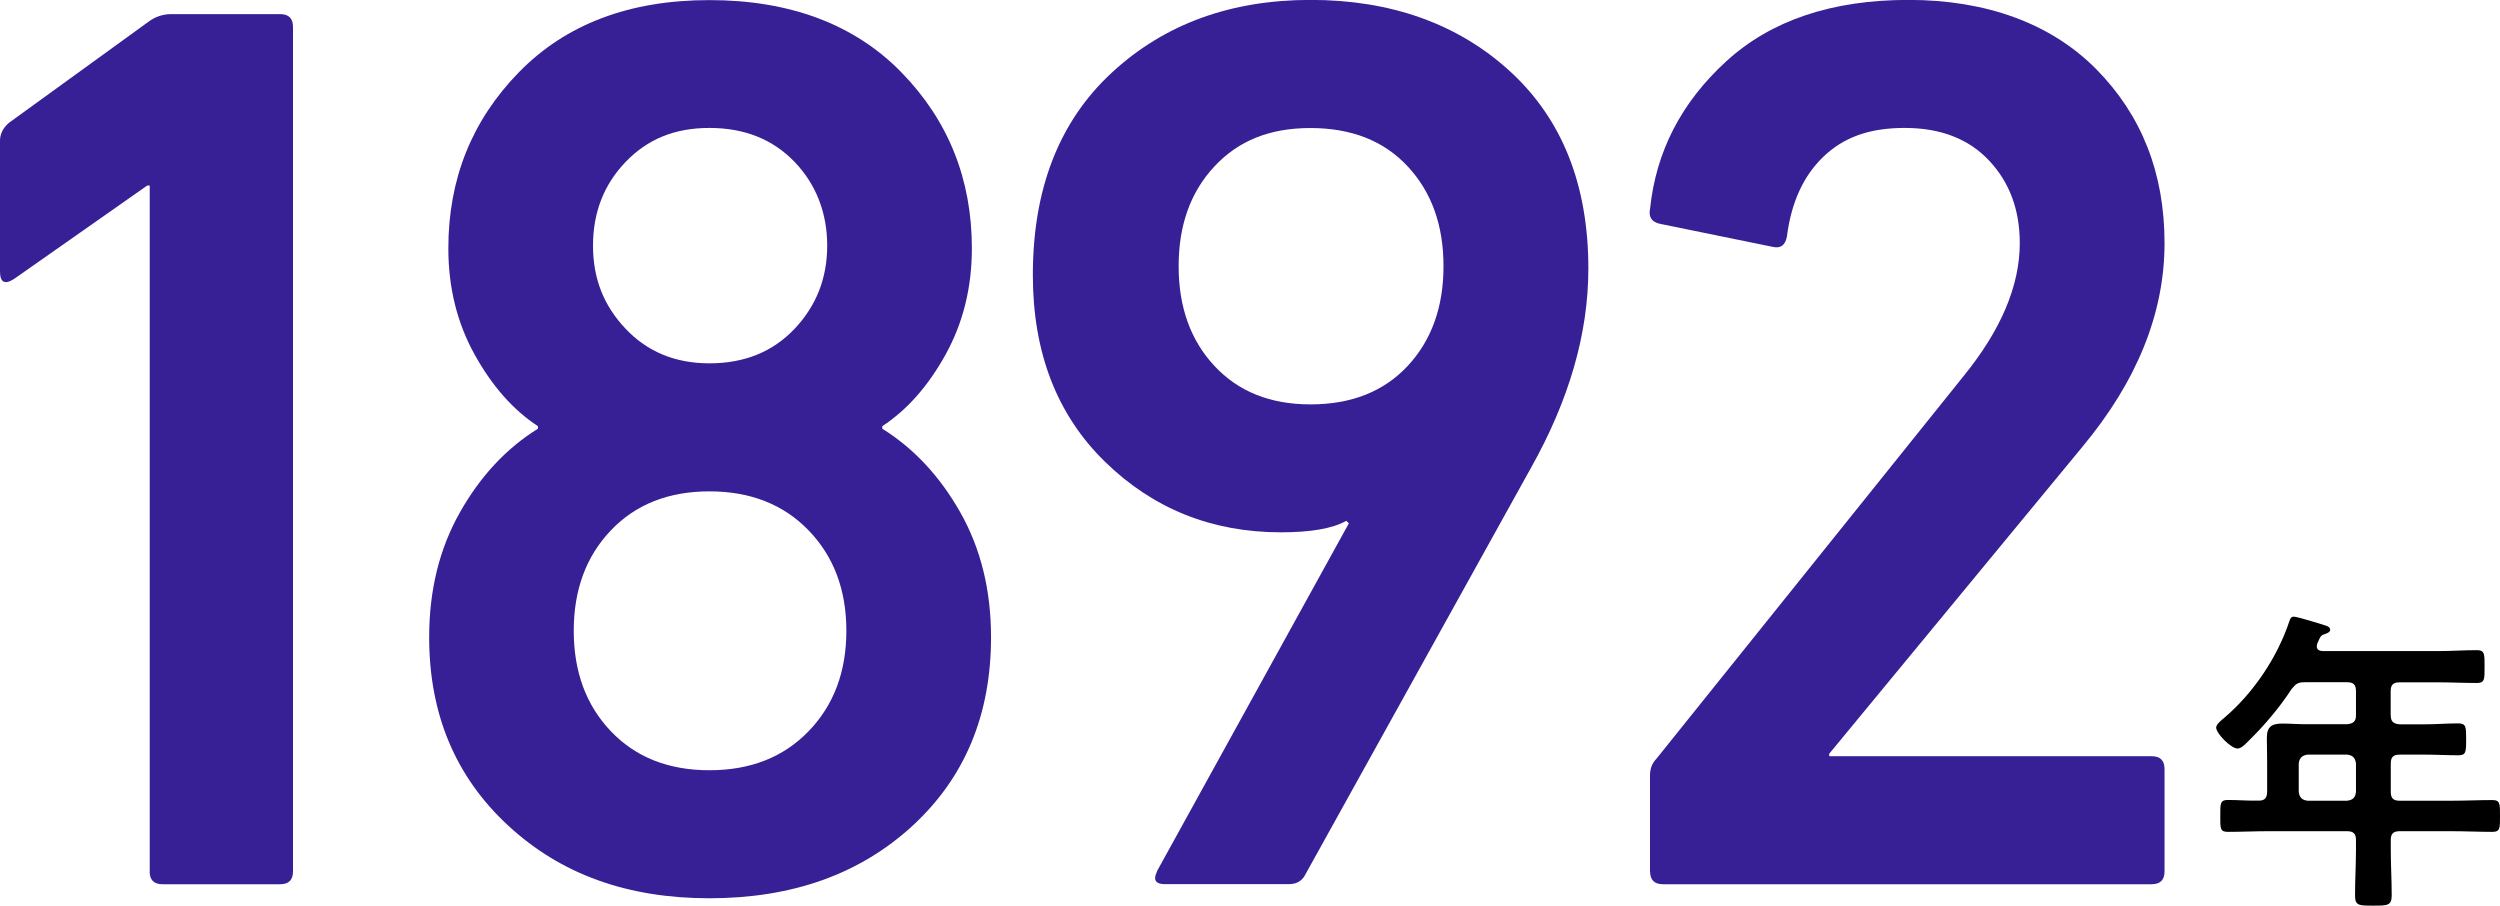
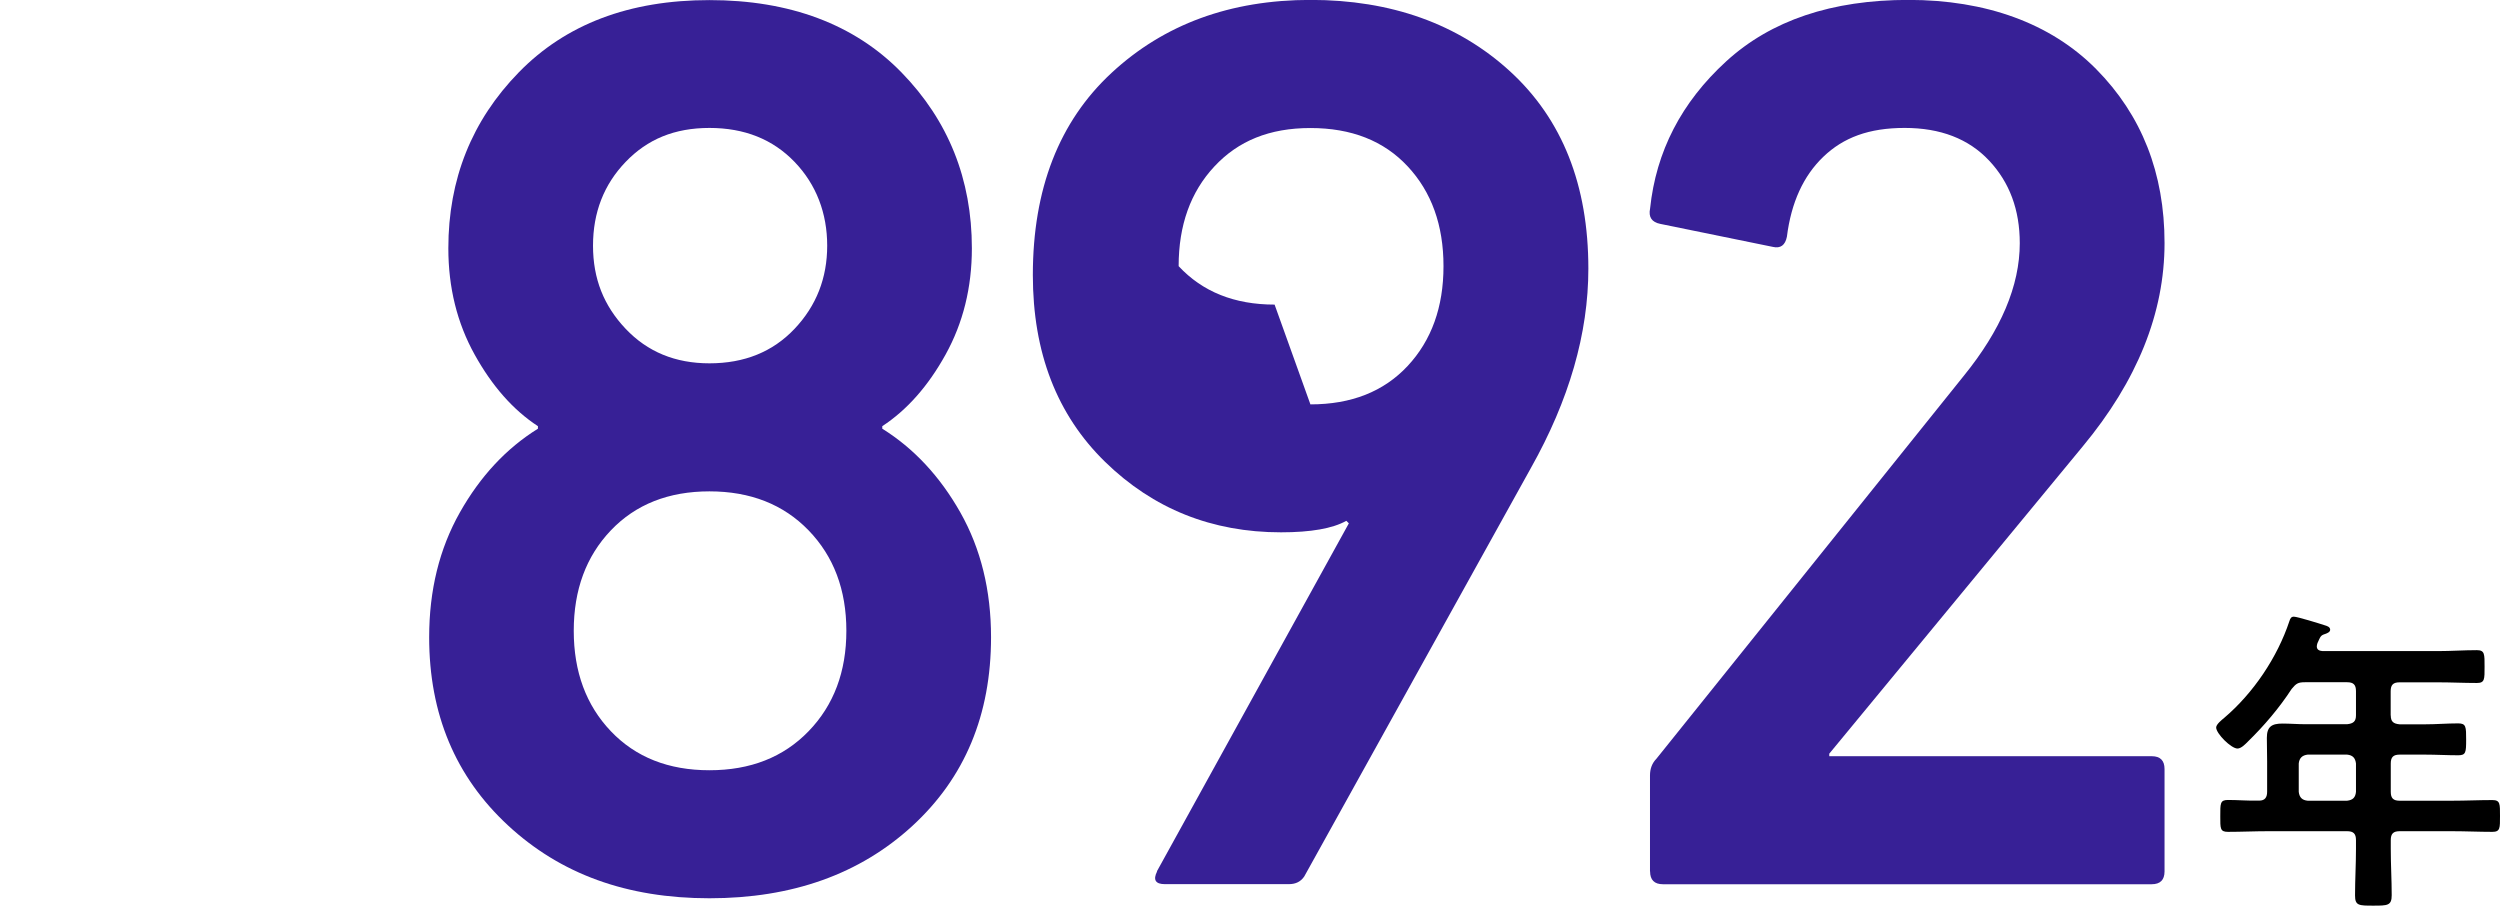
<svg xmlns="http://www.w3.org/2000/svg" id="uuid-0f9882eb-2681-4cf9-9e40-3c880e27143a" width="267.32" height="96.87" viewBox="0 0 267.32 96.87">
  <defs>
    <style>.uuid-e50d90d3-4c2c-4d11-b84d-2783cce83fcb{fill:#372096;}</style>
  </defs>
  <g id="uuid-eb434f48-3971-4fac-a38a-8f14ae691801">
    <g>
      <g>
-         <path class="uuid-e50d90d3-4c2c-4d11-b84d-2783cce83fcb" d="M16.01,93.18V19.84h-.27L1.5,29.83c-1,.64-1.5,.37-1.5-.82V15.05c0-.73,.32-1.37,.96-1.92L15.87,2.33c.73-.55,1.55-.82,2.46-.82h11.63c.91,0,1.37,.46,1.37,1.37V93.18c0,.91-.46,1.37-1.37,1.37h-12.59c-.91,0-1.37-.46-1.37-1.37Z" />
        <path class="uuid-e50d90d3-4c2c-4d11-b84d-2783cce83fcb" d="M45.89,68.14c0-5.02,1.09-9.46,3.28-13.34,2.19-3.88,4.97-6.86,8.35-8.96v-.27c-2.65-1.73-4.9-4.29-6.77-7.66-1.87-3.37-2.81-7.16-2.81-11.36,0-7.39,2.51-13.66,7.53-18.81,5.02-5.15,11.81-7.73,20.39-7.73s15.51,2.58,20.53,7.73c5.02,5.15,7.53,11.43,7.53,18.81,0,4.2-.94,7.98-2.81,11.36-1.87,3.38-4.13,5.93-6.77,7.66v.27c3.37,2.1,6.16,5.09,8.35,8.96,2.19,3.88,3.28,8.33,3.28,13.34,0,8.3-2.81,15.03-8.42,20.18-5.61,5.15-12.84,7.73-21.69,7.73s-15.94-2.6-21.55-7.8c-5.61-5.2-8.42-11.9-8.42-20.11Zm19.43-11.43c-2.65,2.78-3.97,6.36-3.97,10.74s1.32,7.96,3.97,10.74c2.65,2.78,6.16,4.17,10.54,4.17s7.91-1.39,10.6-4.17c2.69-2.78,4.04-6.36,4.04-10.74s-1.35-7.96-4.04-10.74c-2.69-2.78-6.23-4.17-10.6-4.17s-7.89,1.39-10.54,4.17Zm10.54-17.86c3.74,0,6.77-1.23,9.1-3.69,2.33-2.46,3.49-5.43,3.49-8.89s-1.16-6.54-3.49-8.96c-2.33-2.42-5.36-3.63-9.1-3.63s-6.64,1.21-8.96,3.63c-2.33,2.42-3.49,5.41-3.49,8.96s1.16,6.43,3.49,8.89c2.33,2.46,5.31,3.69,8.96,3.69Z" />
-         <path class="uuid-e50d90d3-4c2c-4d11-b84d-2783cce83fcb" d="M123.7,93.18l20.53-37.22-.27-.27c-1.46,.82-3.79,1.23-6.98,1.23-7.39,0-13.66-2.51-18.81-7.53-5.15-5.02-7.73-11.68-7.73-19.98,0-9.21,2.81-16.42,8.42-21.62s12.7-7.8,21.28-7.8,15.78,2.55,21.35,7.66c5.56,5.11,8.35,12.13,8.35,21.07,0,6.93-2.05,14.05-6.16,21.35l-24.22,43.65c-.37,.55-.91,.82-1.64,.82h-13.27c-1,0-1.28-.46-.82-1.37Zm16.42-49.94c4.38,0,7.84-1.37,10.4-4.11,2.55-2.74,3.83-6.29,3.83-10.67s-1.28-7.94-3.83-10.67c-2.55-2.74-6.02-4.1-10.4-4.1s-7.71,1.37-10.26,4.1c-2.56,2.74-3.83,6.29-3.83,10.67s1.28,7.94,3.83,10.67c2.55,2.74,5.97,4.11,10.26,4.11Z" />
+         <path class="uuid-e50d90d3-4c2c-4d11-b84d-2783cce83fcb" d="M123.7,93.18l20.53-37.22-.27-.27c-1.46,.82-3.79,1.23-6.98,1.23-7.39,0-13.66-2.51-18.81-7.53-5.15-5.02-7.73-11.68-7.73-19.98,0-9.21,2.81-16.42,8.42-21.62s12.7-7.8,21.28-7.8,15.78,2.55,21.35,7.66c5.56,5.11,8.35,12.13,8.35,21.07,0,6.93-2.05,14.05-6.16,21.35l-24.22,43.65c-.37,.55-.91,.82-1.64,.82h-13.27c-1,0-1.28-.46-.82-1.37Zm16.42-49.94c4.38,0,7.84-1.37,10.4-4.11,2.55-2.74,3.83-6.29,3.83-10.67s-1.28-7.94-3.83-10.67c-2.55-2.74-6.02-4.1-10.4-4.1s-7.71,1.37-10.26,4.1c-2.56,2.74-3.83,6.29-3.83,10.67c2.55,2.74,5.97,4.11,10.26,4.11Z" />
        <path class="uuid-e50d90d3-4c2c-4d11-b84d-2783cce83fcb" d="M176.43,93.18v-10.26c0-.73,.23-1.32,.68-1.78l32.84-40.91c4.01-4.93,6.02-9.67,6.02-14.23,0-3.56-1.09-6.5-3.28-8.83-2.19-2.33-5.2-3.49-9.03-3.49s-6.55,1.03-8.69,3.08c-2.14,2.05-3.44,4.9-3.9,8.55-.18,.91-.68,1.28-1.5,1.09l-12.04-2.46c-.91-.18-1.28-.73-1.09-1.64,.64-6.11,3.35-11.36,8.14-15.74s11.29-6.57,19.5-6.57,15.17,2.46,20.05,7.39c4.88,4.93,7.32,11.13,7.32,18.61s-2.92,14.73-8.76,21.76l-27.09,32.84v.27h34.48c.91,0,1.37,.46,1.37,1.37v10.95c0,.91-.46,1.37-1.37,1.37h-52.27c-.91,0-1.37-.46-1.37-1.37Z" />
      </g>
      <path d="M255.64,76.5c0,.65,.27,.89,.95,.95h2.72c1.19,0,2.35-.1,3.54-.1,.85,0,.85,.37,.85,1.74s-.03,1.67-.85,1.67c-1.19,0-2.35-.07-3.54-.07h-2.72c-.68,0-.95,.27-.95,.95v3.03c0,.68,.27,.95,.95,.95h5.62c1.43,0,2.86-.07,4.29-.07,.85,0,.82,.41,.82,1.7s.03,1.7-.82,1.7c-1.43,0-2.86-.07-4.29-.07h-5.62c-.68,0-.95,.27-.95,.95v.95c0,1.67,.1,3.3,.1,4.94,0,1.12-.44,1.12-1.98,1.12s-1.94,0-1.94-1.09c0-1.67,.1-3.3,.1-4.97v-.95c0-.68-.27-.95-.95-.95h-8.45c-1.43,0-2.86,.07-4.29,.07-.85,0-.82-.37-.82-1.67,0-1.36-.03-1.74,.82-1.74,1.09,0,2.21,.1,3.34,.07,.61,0,.85-.34,.85-.95v-3.24c0-.85-.03-1.67-.03-2.52,0-1.19,.51-1.53,1.67-1.53,.82,0,1.63,.07,2.45,.07h4.46c.68-.07,.95-.31,.95-.95v-2.59c0-.68-.27-.95-.95-.95h-4.5c-.75,0-.95,.14-1.43,.72-1.33,2.04-2.93,3.92-4.67,5.62-.27,.27-.72,.75-1.12,.75-.68,0-2.28-1.6-2.28-2.25,0-.34,.61-.82,.85-1.02,3.13-2.66,5.69-6.47,6.98-10.35,.1-.31,.2-.48,.48-.48,.37,0,2.79,.75,3.3,.92,.24,.07,.58,.17,.58,.48,0,.24-.31,.37-.51,.44-.54,.17-.51,.27-.85,.99-.03,.14-.07,.2-.07,.34,0,.37,.27,.48,.61,.51h12.36c1.4,0,2.76-.1,4.15-.1,.85,0,.82,.44,.82,1.77s.03,1.74-.82,1.74c-1.4,0-2.76-.07-4.15-.07h-4.12c-.68,0-.95,.27-.95,.95v2.59Zm-8.89,4.19c-.58,.07-.89,.37-.95,.95v3.03c.07,.61,.37,.89,.95,.95h4.22c.61-.07,.89-.34,.95-.95v-3.03c-.07-.58-.34-.89-.95-.95h-4.22Z" />
    </g>
  </g>
</svg>